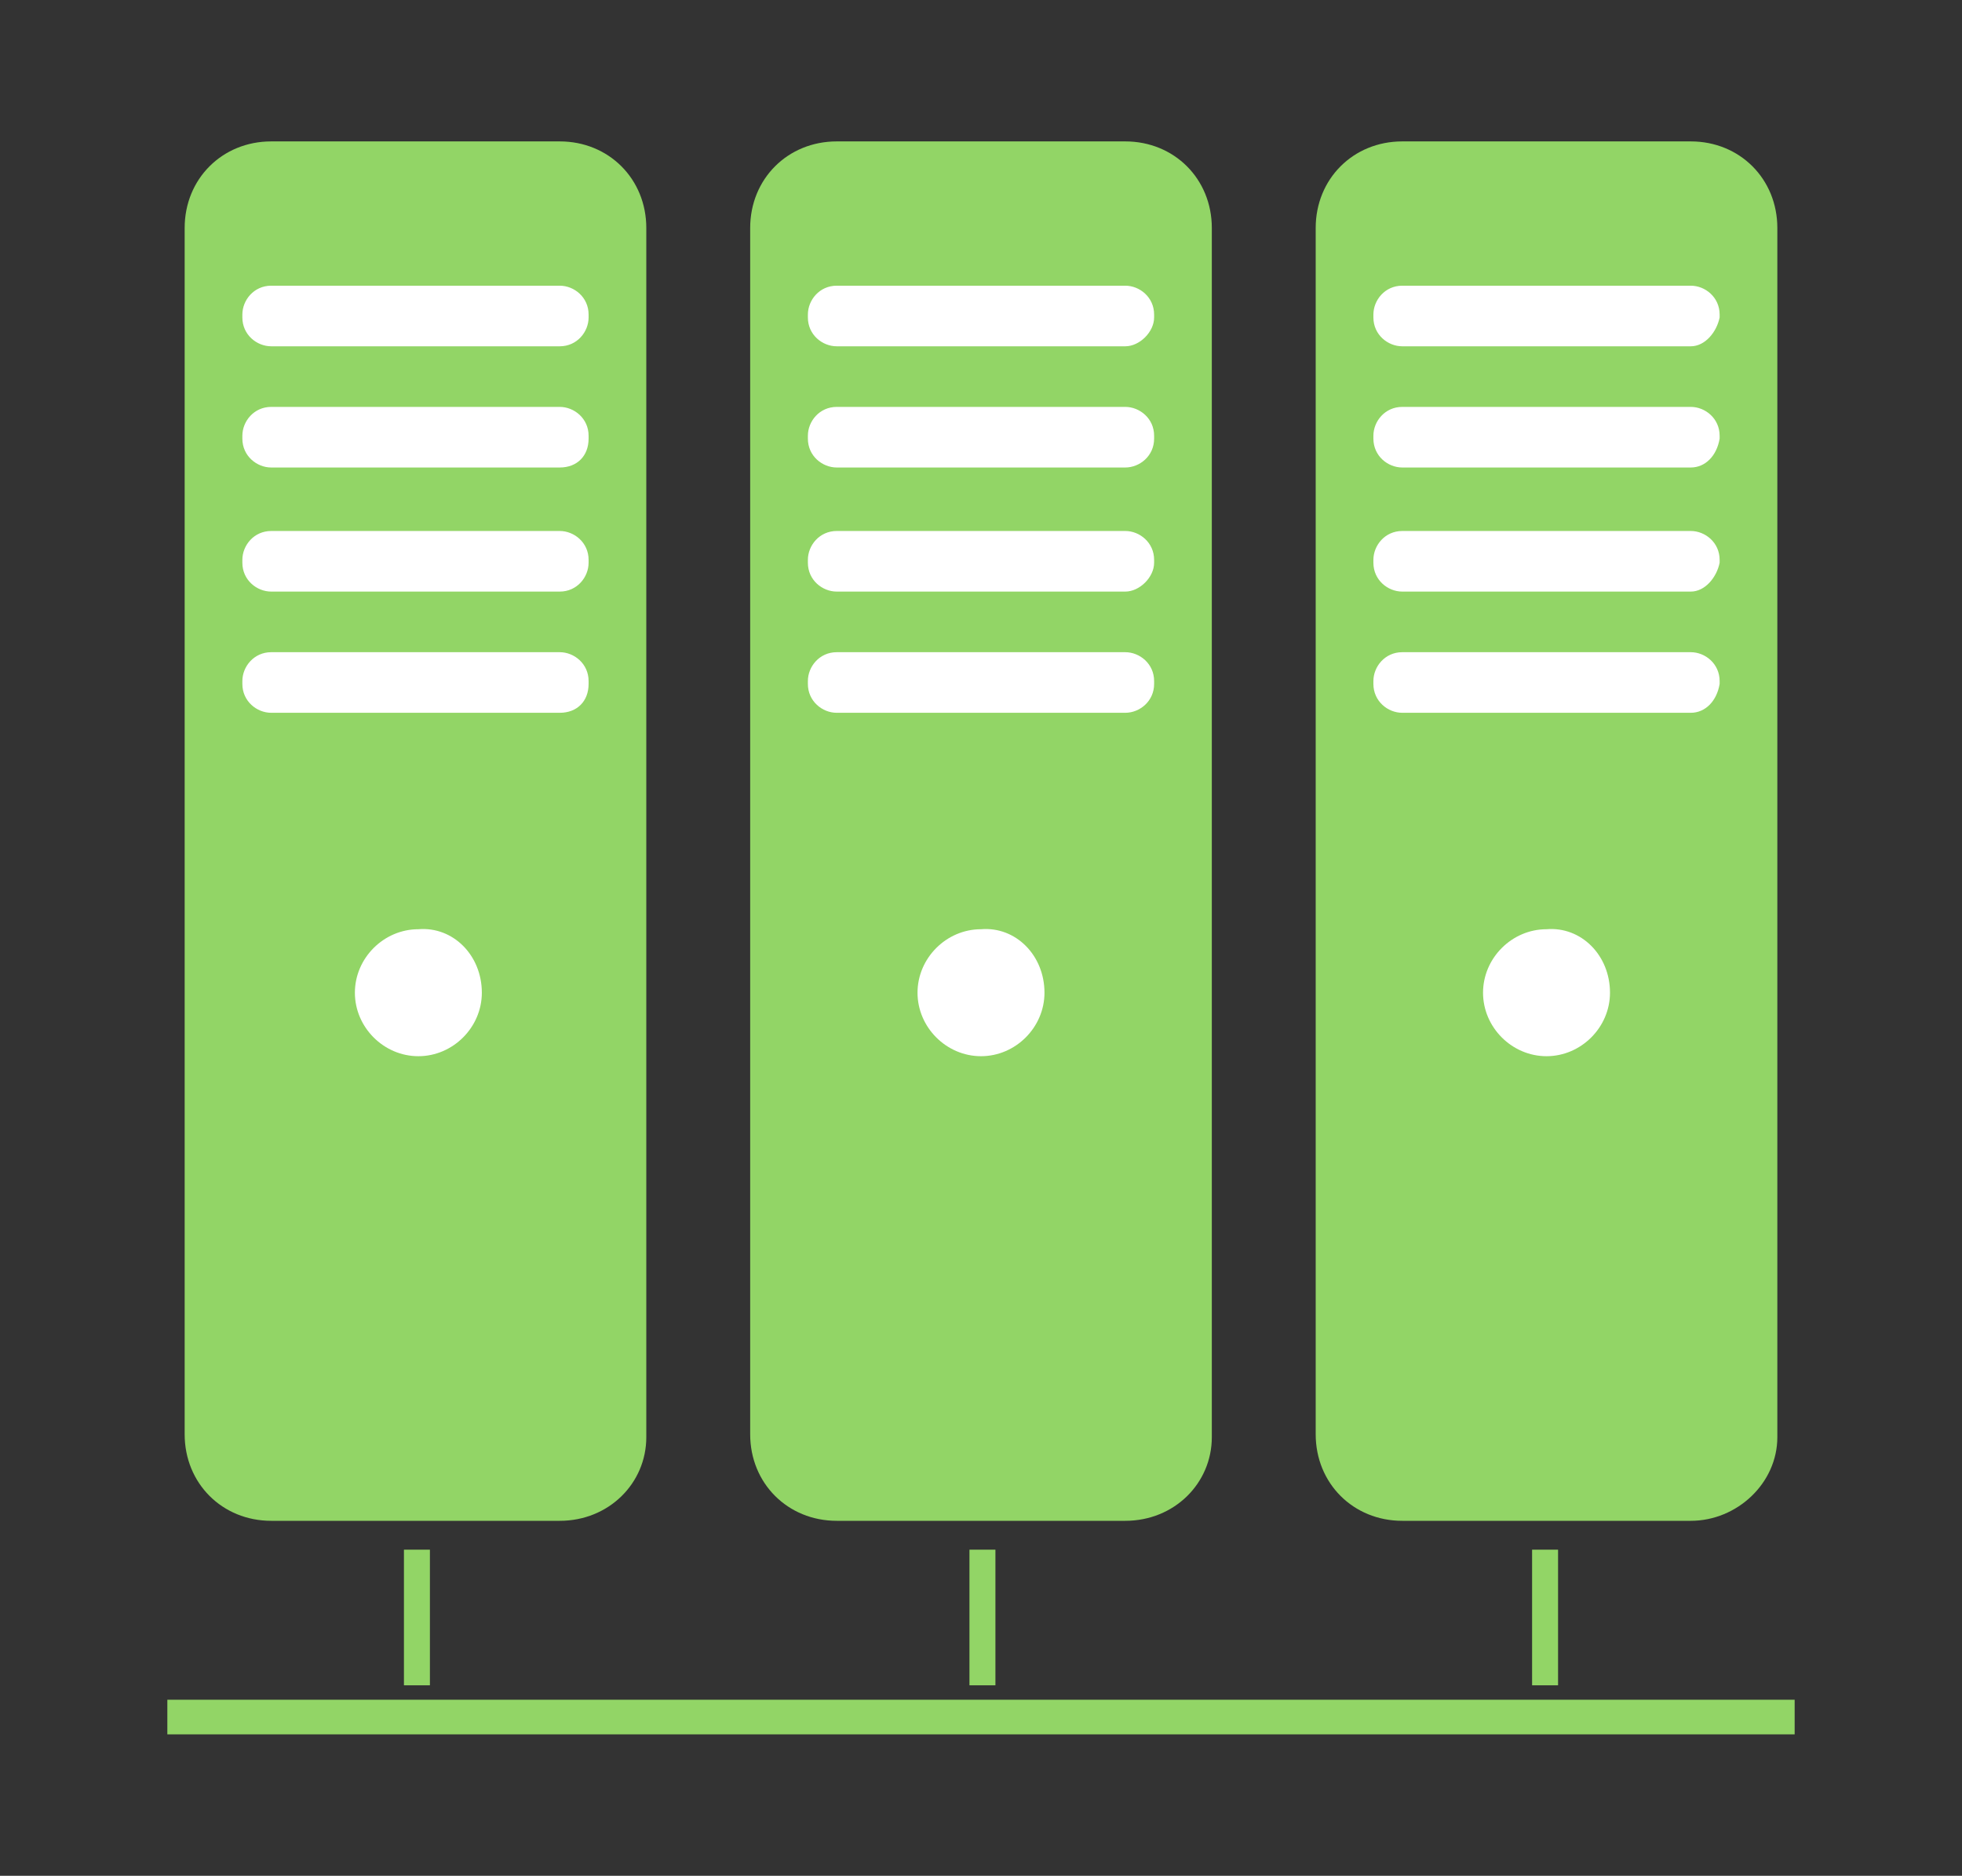
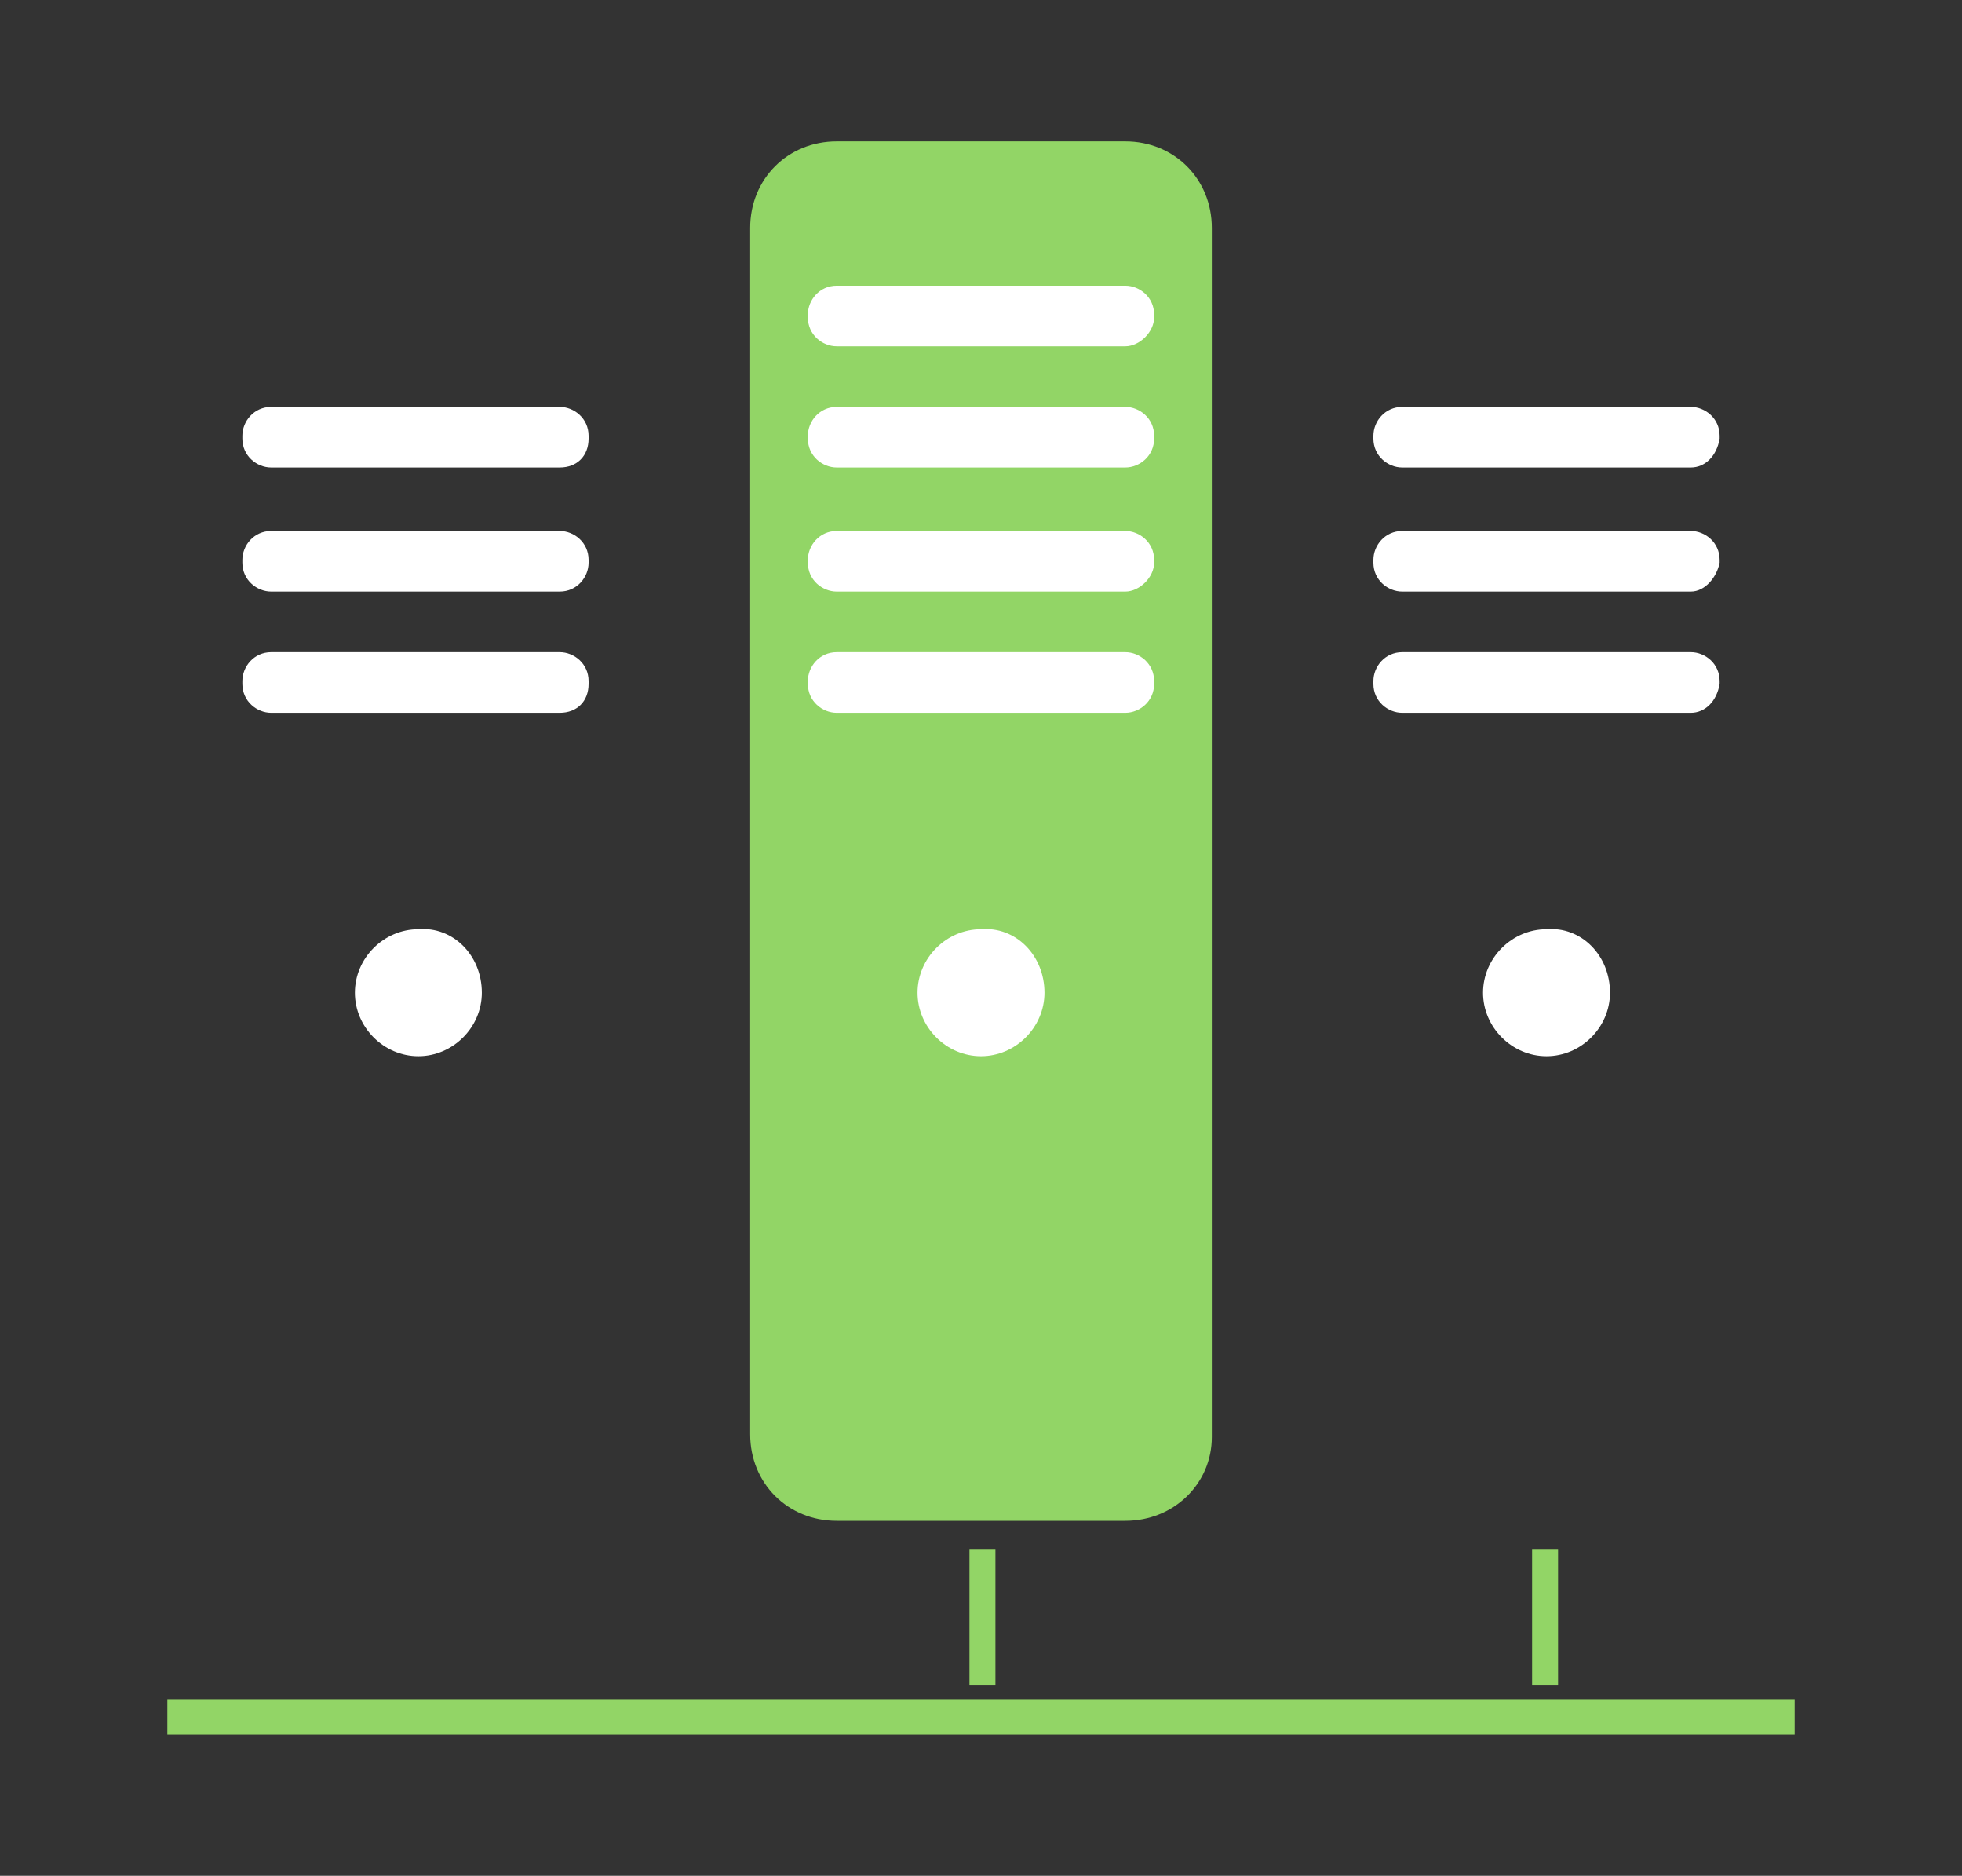
<svg xmlns="http://www.w3.org/2000/svg" version="1.1" id="レイヤー_2" x="0px" y="0px" viewBox="0 0 68 65" style="enable-background:new 0 0 68 65;" xml:space="preserve">
  <rect x="0" y="0" width="68" height="65" fill="#333333" stroke="none" />
  <style type="text/css">
	.st0{fill:#92D566;}
	.st1{fill:#FFFFFF;}
</style>
  <g>
-     <path class="st0" d="M19.4,52.7h-10c-1.7,0-3-1.3-3-3V7.9c0-1.7,1.3-3,3-3h10c1.7,0,3,1.3,3,3v41.9C22.4,51.4,21.1,52.7,19.4,52.7z   " />
-     <path class="st1" d="M19.4,12h-10c-0.5,0-1-0.4-1-1v-0.1c0-0.5,0.4-1,1-1h10c0.5,0,1,0.4,1,1V11C20.4,11.5,20,12,19.4,12z" />
    <path class="st1" d="M19.4,16.2h-10c-0.5,0-1-0.4-1-1v-0.1c0-0.5,0.4-1,1-1h10c0.5,0,1,0.4,1,1v0.1C20.4,15.8,20,16.2,19.4,16.2z" />
    <path class="st1" d="M19.4,20.5h-10c-0.5,0-1-0.4-1-1v-0.1c0-0.5,0.4-1,1-1h10c0.5,0,1,0.4,1,1v0.1C20.4,20,20,20.5,19.4,20.5z" />
    <path class="st1" d="M19.4,24.7h-10c-0.5,0-1-0.4-1-1v-0.1c0-0.5,0.4-1,1-1h10c0.5,0,1,0.4,1,1v0.1C20.4,24.3,20,24.7,19.4,24.7z" />
    <path class="st0" d="M39,52.7H29c-1.7,0-3-1.3-3-3V7.9c0-1.7,1.3-3,3-3h10c1.7,0,3,1.3,3,3v41.9C42,51.4,40.7,52.7,39,52.7z" />
    <path class="st1" d="M39,12H29c-0.5,0-1-0.4-1-1v-0.1c0-0.5,0.4-1,1-1h10c0.5,0,1,0.4,1,1V11C40,11.5,39.5,12,39,12z" />
    <path class="st1" d="M39,16.2H29c-0.5,0-1-0.4-1-1v-0.1c0-0.5,0.4-1,1-1h10c0.5,0,1,0.4,1,1v0.1C40,15.8,39.5,16.2,39,16.2z" />
    <path class="st1" d="M39,20.5H29c-0.5,0-1-0.4-1-1v-0.1c0-0.5,0.4-1,1-1h10c0.5,0,1,0.4,1,1v0.1C40,20,39.5,20.5,39,20.5z" />
    <path class="st1" d="M39,24.7H29c-0.5,0-1-0.4-1-1v-0.1c0-0.5,0.4-1,1-1h10c0.5,0,1,0.4,1,1v0.1C40,24.3,39.5,24.7,39,24.7z" />
-     <path class="st0" d="M58.6,52.7h-10c-1.7,0-3-1.3-3-3V7.9c0-1.7,1.3-3,3-3h10c1.7,0,3,1.3,3,3v41.9C61.6,51.4,60.2,52.7,58.6,52.7z   " />
-     <path class="st1" d="M58.6,12h-10c-0.5,0-1-0.4-1-1v-0.1c0-0.5,0.4-1,1-1h10c0.5,0,1,0.4,1,1V11C59.5,11.5,59.1,12,58.6,12z" />
    <path class="st1" d="M58.6,16.2h-10c-0.5,0-1-0.4-1-1v-0.1c0-0.5,0.4-1,1-1h10c0.5,0,1,0.4,1,1v0.1C59.5,15.8,59.1,16.2,58.6,16.2z   " />
    <path class="st1" d="M58.6,20.5h-10c-0.5,0-1-0.4-1-1v-0.1c0-0.5,0.4-1,1-1h10c0.5,0,1,0.4,1,1v0.1C59.5,20,59.1,20.5,58.6,20.5z" />
    <path class="st1" d="M58.6,24.7h-10c-0.5,0-1-0.4-1-1v-0.1c0-0.5,0.4-1,1-1h10c0.5,0,1,0.4,1,1v0.1C59.5,24.3,59.1,24.7,58.6,24.7z   " />
-     <path class="st1" d="M16.7,34.4c0,1.2-1,2.2-2.2,2.2c-1.2,0-2.2-1-2.2-2.2c0-1.2,1-2.2,2.2-2.2C15.7,32.1,16.7,33.1,16.7,34.4z" />
+     <path class="st1" d="M16.7,34.4c0,1.2-1,2.2-2.2,2.2c-1.2,0-2.2-1-2.2-2.2c0-1.2,1-2.2,2.2-2.2C15.7,32.1,16.7,33.1,16.7,34.4" />
    <path class="st1" d="M36.2,34.4c0,1.2-1,2.2-2.2,2.2c-1.2,0-2.2-1-2.2-2.2c0-1.2,1-2.2,2.2-2.2C35.2,32.1,36.2,33.1,36.2,34.4z" />
    <path class="st1" d="M55.8,34.4c0,1.2-1,2.2-2.2,2.2c-1.2,0-2.2-1-2.2-2.2c0-1.2,1-2.2,2.2-2.2C54.8,32.1,55.8,33.1,55.8,34.4z" />
    <rect x="5.8" y="58.9" class="st0" width="56.4" height="1.2" />
-     <rect x="14" y="53.7" class="st0" width="0.9" height="4.7" />
    <rect x="33.6" y="53.7" class="st0" width="0.9" height="4.7" />
    <rect x="53.1" y="53.7" class="st0" width="0.9" height="4.7" />
  </g>
</svg>